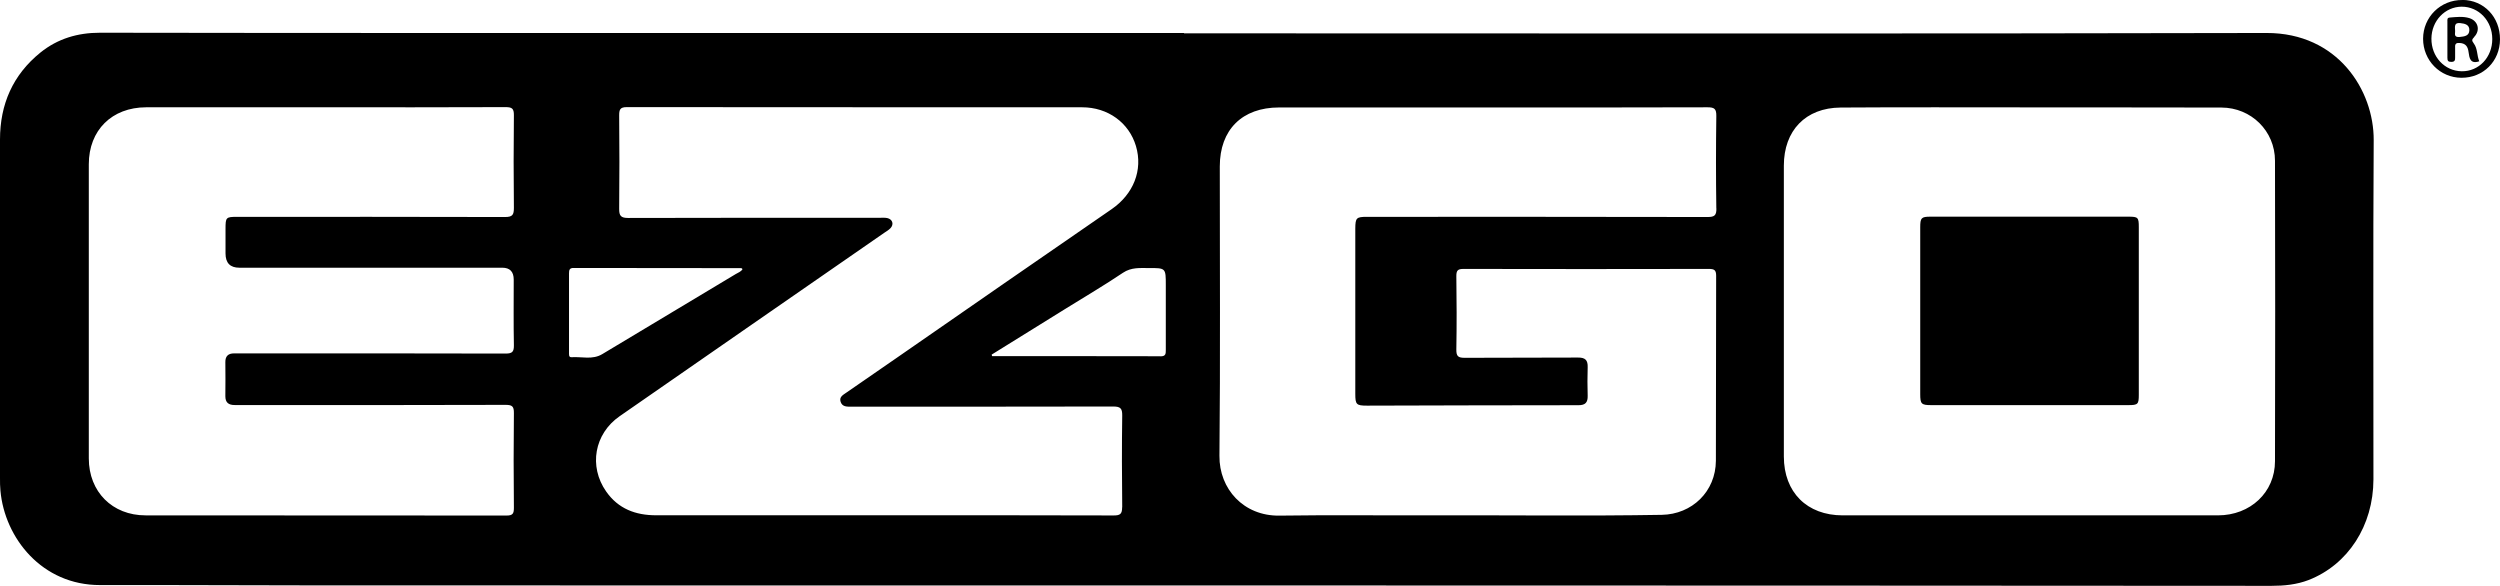
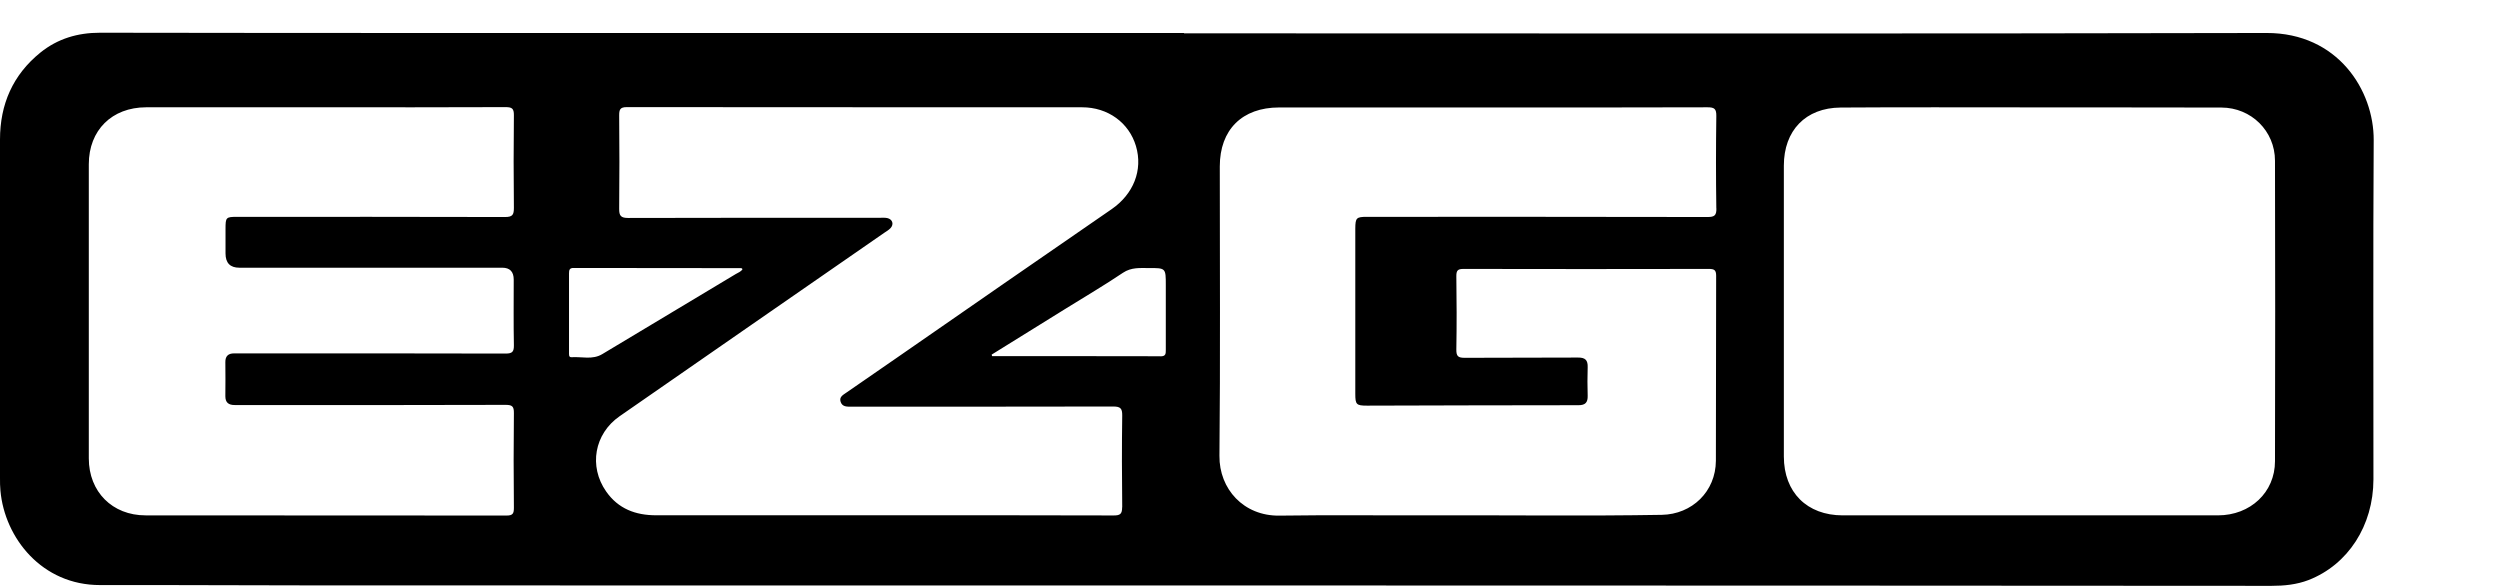
<svg xmlns="http://www.w3.org/2000/svg" id="Layer_2" viewBox="0 0 288 67.49">
  <g id="Layer_1-2">
    <path d="M273.45,16.15c.03-5.73-4.12-12.37-12.35-12.35-41.57.1-83.13.04-124.7.04v-.04c-27.15,0-54.31,0-81.46,0-14.47,0-28.95,0-43.42-.03-2.57,0-4.87.68-6.86,2.28C1.48,8.62,0,12.01,0,16.08c0,13,0,25.99,0,38.99,0,.49,0,.97.05,1.46.49,5.44,4.78,10.89,11.49,10.87,8.48-.02,16.97.04,25.45.04,40.9,0,81.79,0,122.69.01,33.99,0,67.99.02,101.98.04,1.47,0,2.91-.14,4.29-.67,4.54-1.77,7.46-6.26,7.47-11.59.01-13.03-.05-26.05.03-39.08ZM59.2,58.51c0,.65-.13.88-.84.88-13.87-.02-27.73,0-41.59-.02-3.83,0-6.54-2.72-6.54-6.56-.01-11.3-.01-22.59,0-33.89,0-3.92,2.66-6.55,6.6-6.56,6.81-.01,13.62,0,20.43,0,6.99,0,13.99.01,20.98-.02.74,0,.97.16.96.94-.04,3.55-.04,7.1,0,10.66,0,.8-.15,1.06-1.02,1.06-10.28-.03-20.55-.02-30.83-.02-1.33,0-1.37.05-1.37,1.4,0,.94,0,1.88,0,2.82q0,1.64,1.6,1.64c10.09,0,20.19,0,30.28,0q1.32,0,1.32,1.37c0,2.52-.03,5.04.02,7.56.01.75-.18.96-.95.96-10.16-.03-20.31-.02-30.47-.02-.27,0-.55,0-.82,0-.66,0-1.01.31-1,1.01.02,1.31.01,2.61,0,3.92,0,.74.37,1.02,1.08,1.02,1.95-.01,3.89,0,5.84,0,8.45,0,16.91.01,25.36-.02.75,0,.97.16.96.94-.04,3.64-.04,7.29,0,10.93ZM65.84,41.15c-.35.02-.28-.33-.29-.56,0-3.03,0-6.07,0-9.1,0-.39.06-.63.54-.62,6.44.01,12.88.02,19.31.02.04,0,.09.07.14.11-.17.31-.51.4-.78.57-5.12,3.07-10.25,6.14-15.37,9.22-1.14.69-2.37.28-3.55.36ZM129.27,58.44c0,.78-.24.94-.97.94-8.85-.03-17.7-.02-26.54-.02s-17.45,0-26.18,0c-2.37,0-4.36-.75-5.75-2.74-2.03-2.9-1.36-6.65,1.55-8.67,10.15-7.05,20.31-14.08,30.47-21.12.25-.17.52-.32.73-.54.43-.45.24-1.04-.37-1.17-.29-.06-.61-.03-.91-.03-9.64,0-19.28-.01-28.92.02-.85,0-1.06-.24-1.05-1.07.04-3.58.03-7.17,0-10.75,0-.66.1-.95.88-.95,17.48.02,34.97.01,52.45.02,2.98,0,5.4,1.78,6.2,4.46.83,2.79-.3,5.55-2.79,7.27-8.26,5.68-16.48,11.39-24.72,17.1-1.95,1.35-3.9,2.69-5.85,4.04-.37.26-.85.49-.66,1.06.19.58.71.56,1.21.56,10.06,0,20.13,0,30.19-.02.84,0,1.05.22,1.04,1.04-.05,3.52-.04,7.04,0,10.57ZM133.7,41.04c-6.47-.02-12.94-.01-19.41-.01-.02-.06-.03-.12-.05-.18,2.86-1.77,5.71-3.55,8.57-5.32,2.19-1.36,4.42-2.67,6.56-4.11.96-.64,1.95-.54,2.97-.54,1.96-.01,1.96,0,1.96,1.96,0,2.49,0,4.98,0,7.47,0,.44,0,.74-.61.74ZM197.73,24c.01.81-.21,1-1.01,1-13.08-.03-26.15-.02-39.23-.02-1.24,0-1.35.11-1.36,1.35,0,6.35,0,12.69,0,19.04,0,1.23.12,1.36,1.35,1.36,8.12-.02,16.24-.05,24.36-.05.8,0,1.08-.32,1.06-1.09-.03-1.09-.04-2.19,0-3.28.03-.82-.28-1.13-1.12-1.12-4.35.03-8.7,0-13.05.03-.75,0-.97-.18-.96-.95.05-2.82.04-5.65,0-8.47,0-.63.16-.82.81-.82,9.43.02,18.85.02,28.28,0,.6,0,.84.11.84.78-.03,7.11,0,14.21-.03,21.32-.02,3.54-2.74,6.17-6.24,6.23-8.63.15-17.26.03-25.89.06-6.05.02-12.1-.06-18.15.03-4.12.06-6.95-3.07-6.91-6.89.11-11.11.04-22.23.04-33.34,0-4.23,2.58-6.79,6.83-6.79,8.09,0,16.18,0,24.27,0s16.73.01,25.09-.02c.79,0,1.02.18,1.01,1-.05,3.55-.05,7.11,0,10.66ZM255.51,59.37c-10.21.01-20.43,0-30.64,0-4.2,0-8.39,0-12.59,0-4.12,0-6.78-2.66-6.78-6.78,0-11.17,0-22.34,0-33.51,0-4.04,2.5-6.66,6.54-6.69,7.27-.05,14.53-.02,21.8-.02h0c7.36.01,14.71,0,22.07.02,3.43.01,6.17,2.7,6.17,6.13.03,11.54.03,23.07,0,34.61,0,3.59-2.84,6.24-6.57,6.24Z" />
-     <path d="M245.2,24.96c-7.6,0-15.2,0-22.8,0-1.07,0-1.19.14-1.19,1.23,0,6.41,0,12.81,0,19.22,0,1.12.13,1.26,1.26,1.26,3.77,0,7.54,0,11.31,0s7.6,0,11.4,0c1.11,0,1.21-.1,1.21-1.19,0-6.44,0-12.87,0-19.31,0-1.12-.08-1.21-1.19-1.21Z" />
-     <path d="M283.67,0c-2.52-.02-4.53,1.96-4.53,4.47,0,2.49,1.95,4.48,4.42,4.49,2.51.01,4.43-1.9,4.44-4.43.01-2.56-1.85-4.52-4.33-4.54ZM283.58,8.21c-1.97-.03-3.5-1.68-3.48-3.77.02-2.04,1.56-3.66,3.49-3.67,1.97,0,3.52,1.64,3.52,3.73,0,2.11-1.55,3.74-3.52,3.71Z" />
-     <path d="M285.02,4.26c.75-.77.46-1.85-.54-2.17-.74-.23-1.5-.13-2.26-.07-.33.02-.28.25-.28.45,0,1.39,0,2.79,0,4.18,0,.34.07.48.45.48.39,0,.45-.19.44-.51-.02-.39.02-.79,0-1.18-.03-.42.16-.52.54-.49.68.05.93.42,1.01,1.06.09.65.18,1.41,1.23,1.05-.28-.66-.18-1.45-.62-2.04-.24-.33-.27-.44.04-.76ZM283.36,4.26c-.75.07-.5-.46-.53-.68-.04-.58-.09-.99.59-.92.56.06,1.07.19,1.05.83-.02.66-.58.71-1.12.77Z" />
  </g>
</svg>